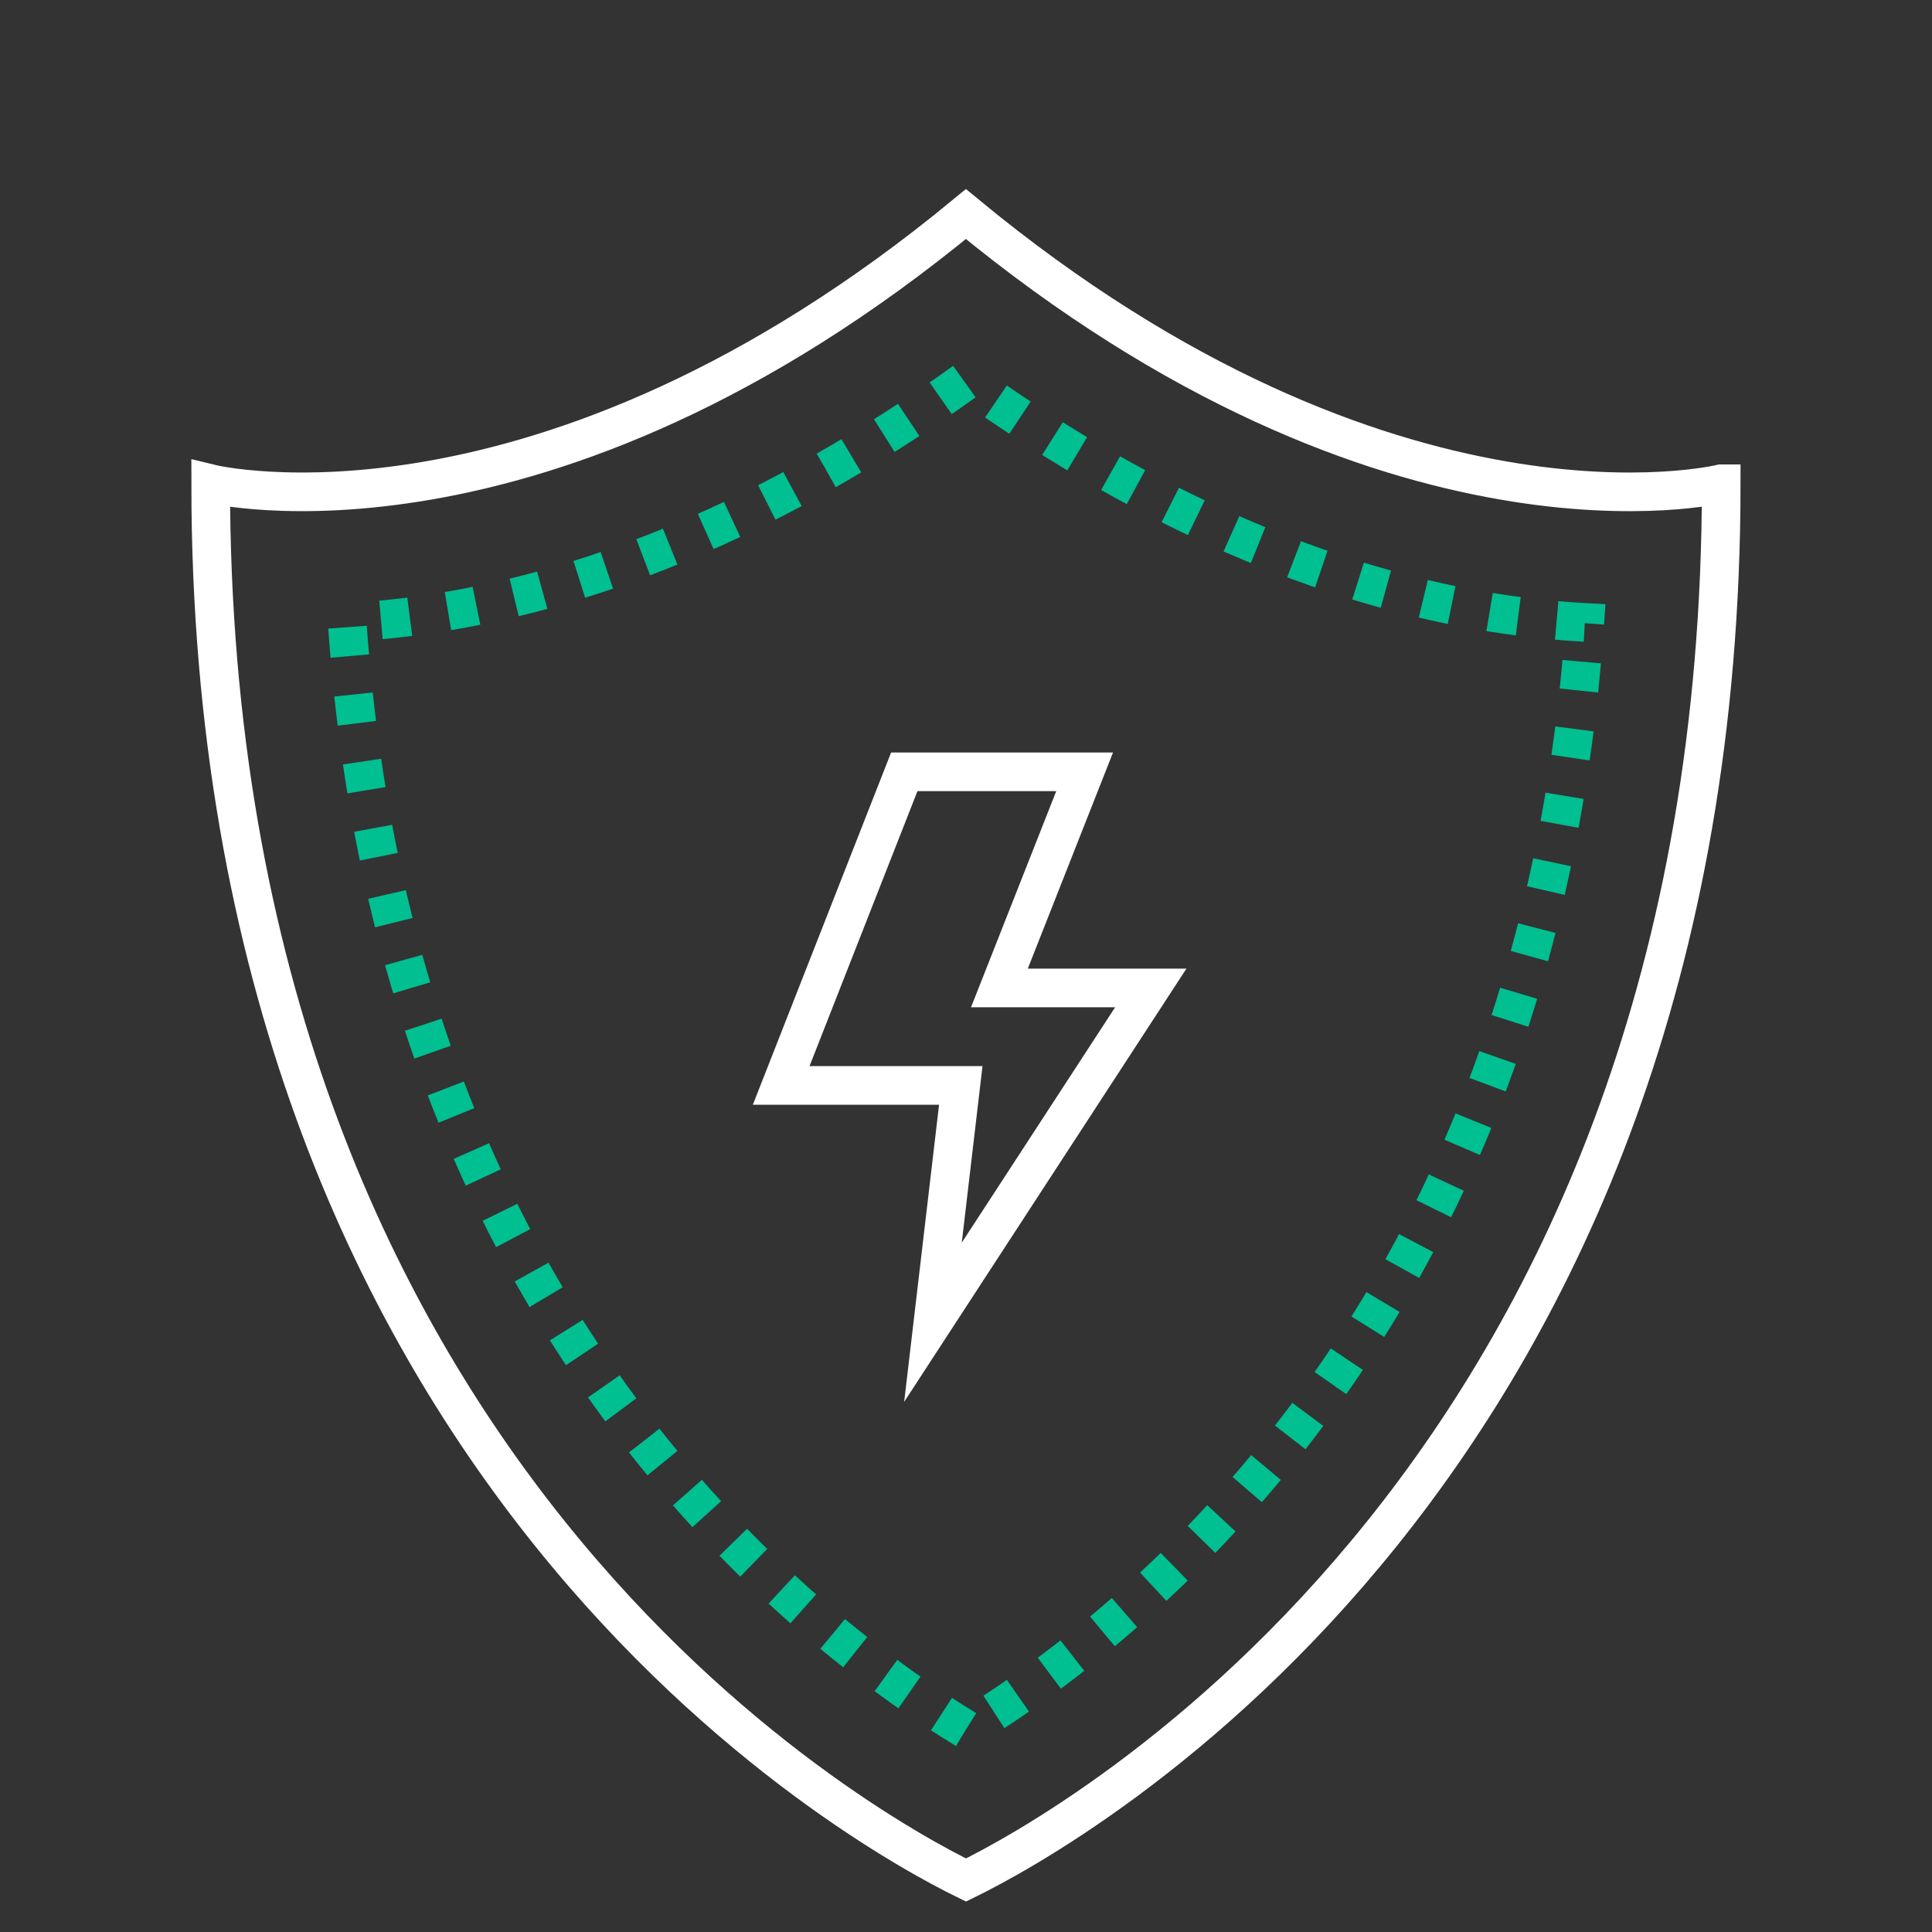
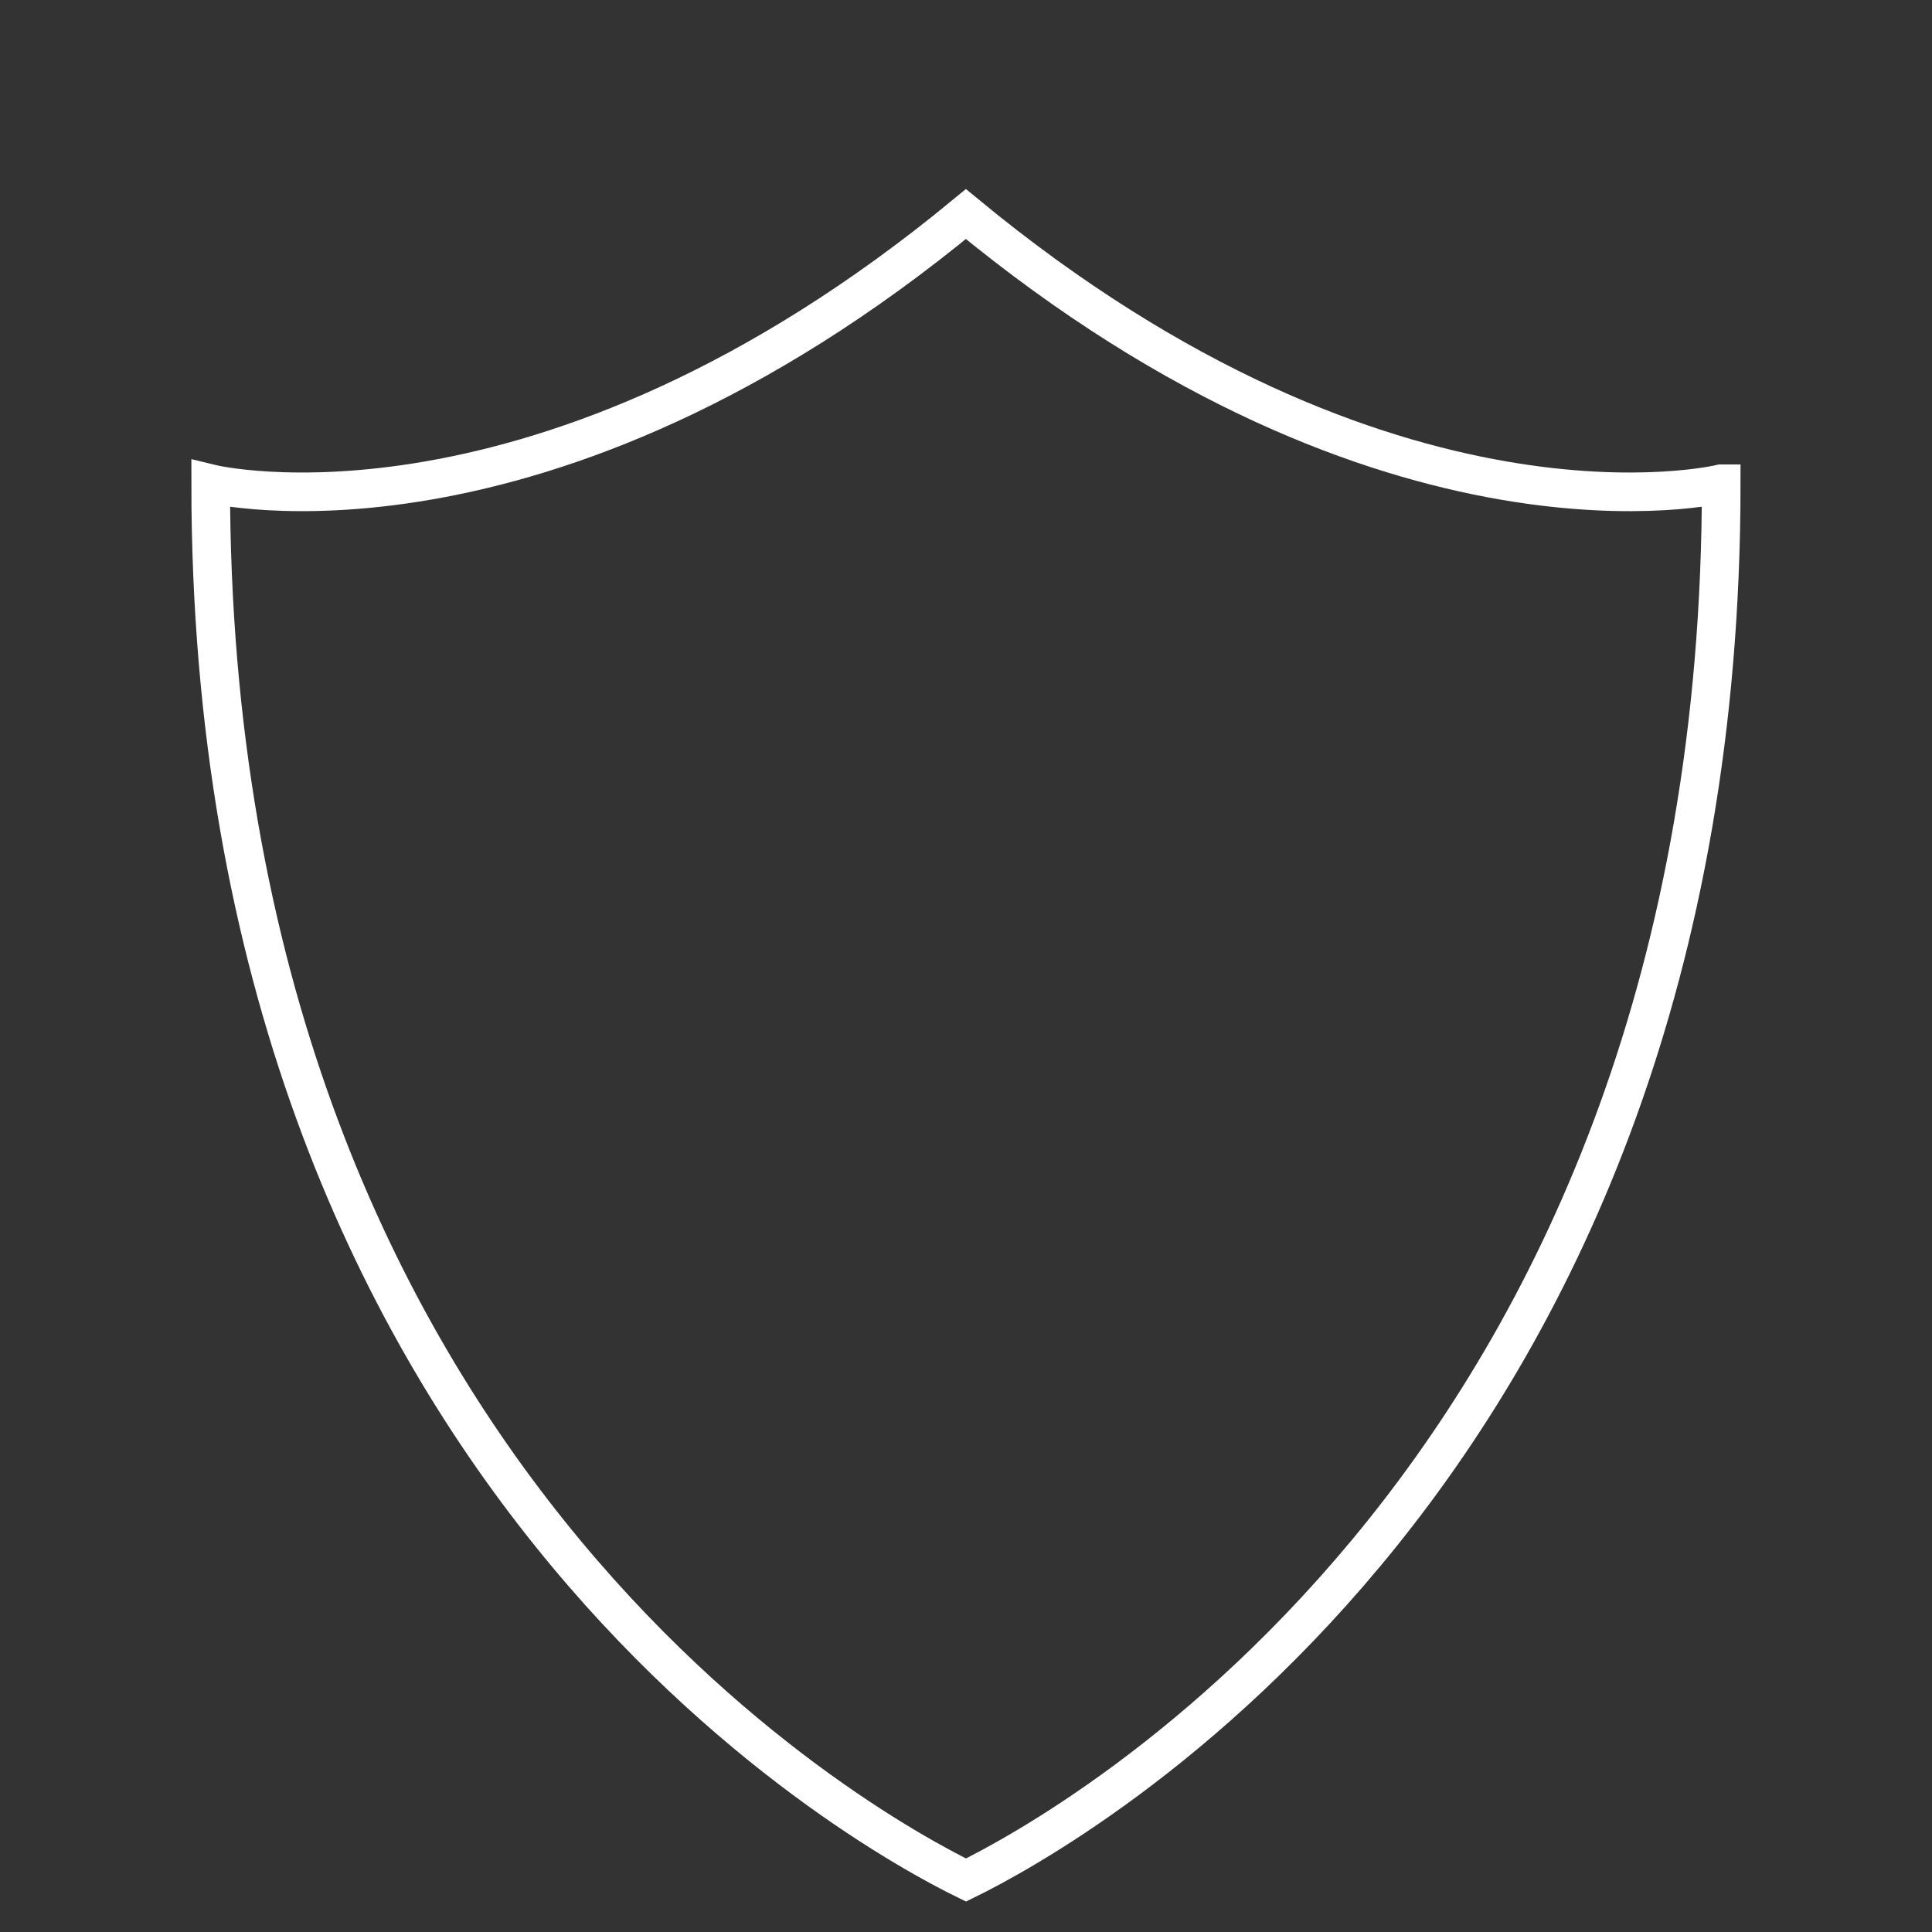
<svg xmlns="http://www.w3.org/2000/svg" id="Layer_1" data-name="Layer 1" viewBox="0 0 200 200">
  <rect x="0" y="0" width="200" height="200" fill="#333333" stroke="none" />
  <defs>
    <style>      .cls-1 {        stroke: #00bf91;        stroke-dasharray: 3 4;      }      .cls-1, .cls-2 {        fill: none;        stroke-miterlimit: 10;        stroke-width: 4px;      }      .cls-2 {        stroke: #fff;      }    </style>
  </defs>
  <path class="cls-2" d="M178.18,50.08c0,102.26-67.56,139.34-78.18,144.54-10.59-5.18-78.19-42.25-78.19-144.54,0,0,34.2,8.37,78.18-27.92,43.98,36.3,78.18,27.92,78.18,27.92Z" />
-   <path class="cls-1" d="M100,179.04c-7.51-4.58-20.33-13.74-32.43-28.81-18.71-23.31-29.32-52.12-31.63-85.8,26.04-1.4,49.04-14.22,64.06-25.05,15.02,10.83,38.02,23.65,64.06,25.05-2.31,33.68-12.92,62.48-31.62,85.79-12.1,15.07-24.92,24.24-32.43,28.82Z" />
-   <polygon class="cls-2" points="93.61 79.9 112.28 79.9 103.46 102.27 119.13 102.27 96.58 136.88 99.46 112.36 80.87 112.36 93.61 79.9" />
</svg>